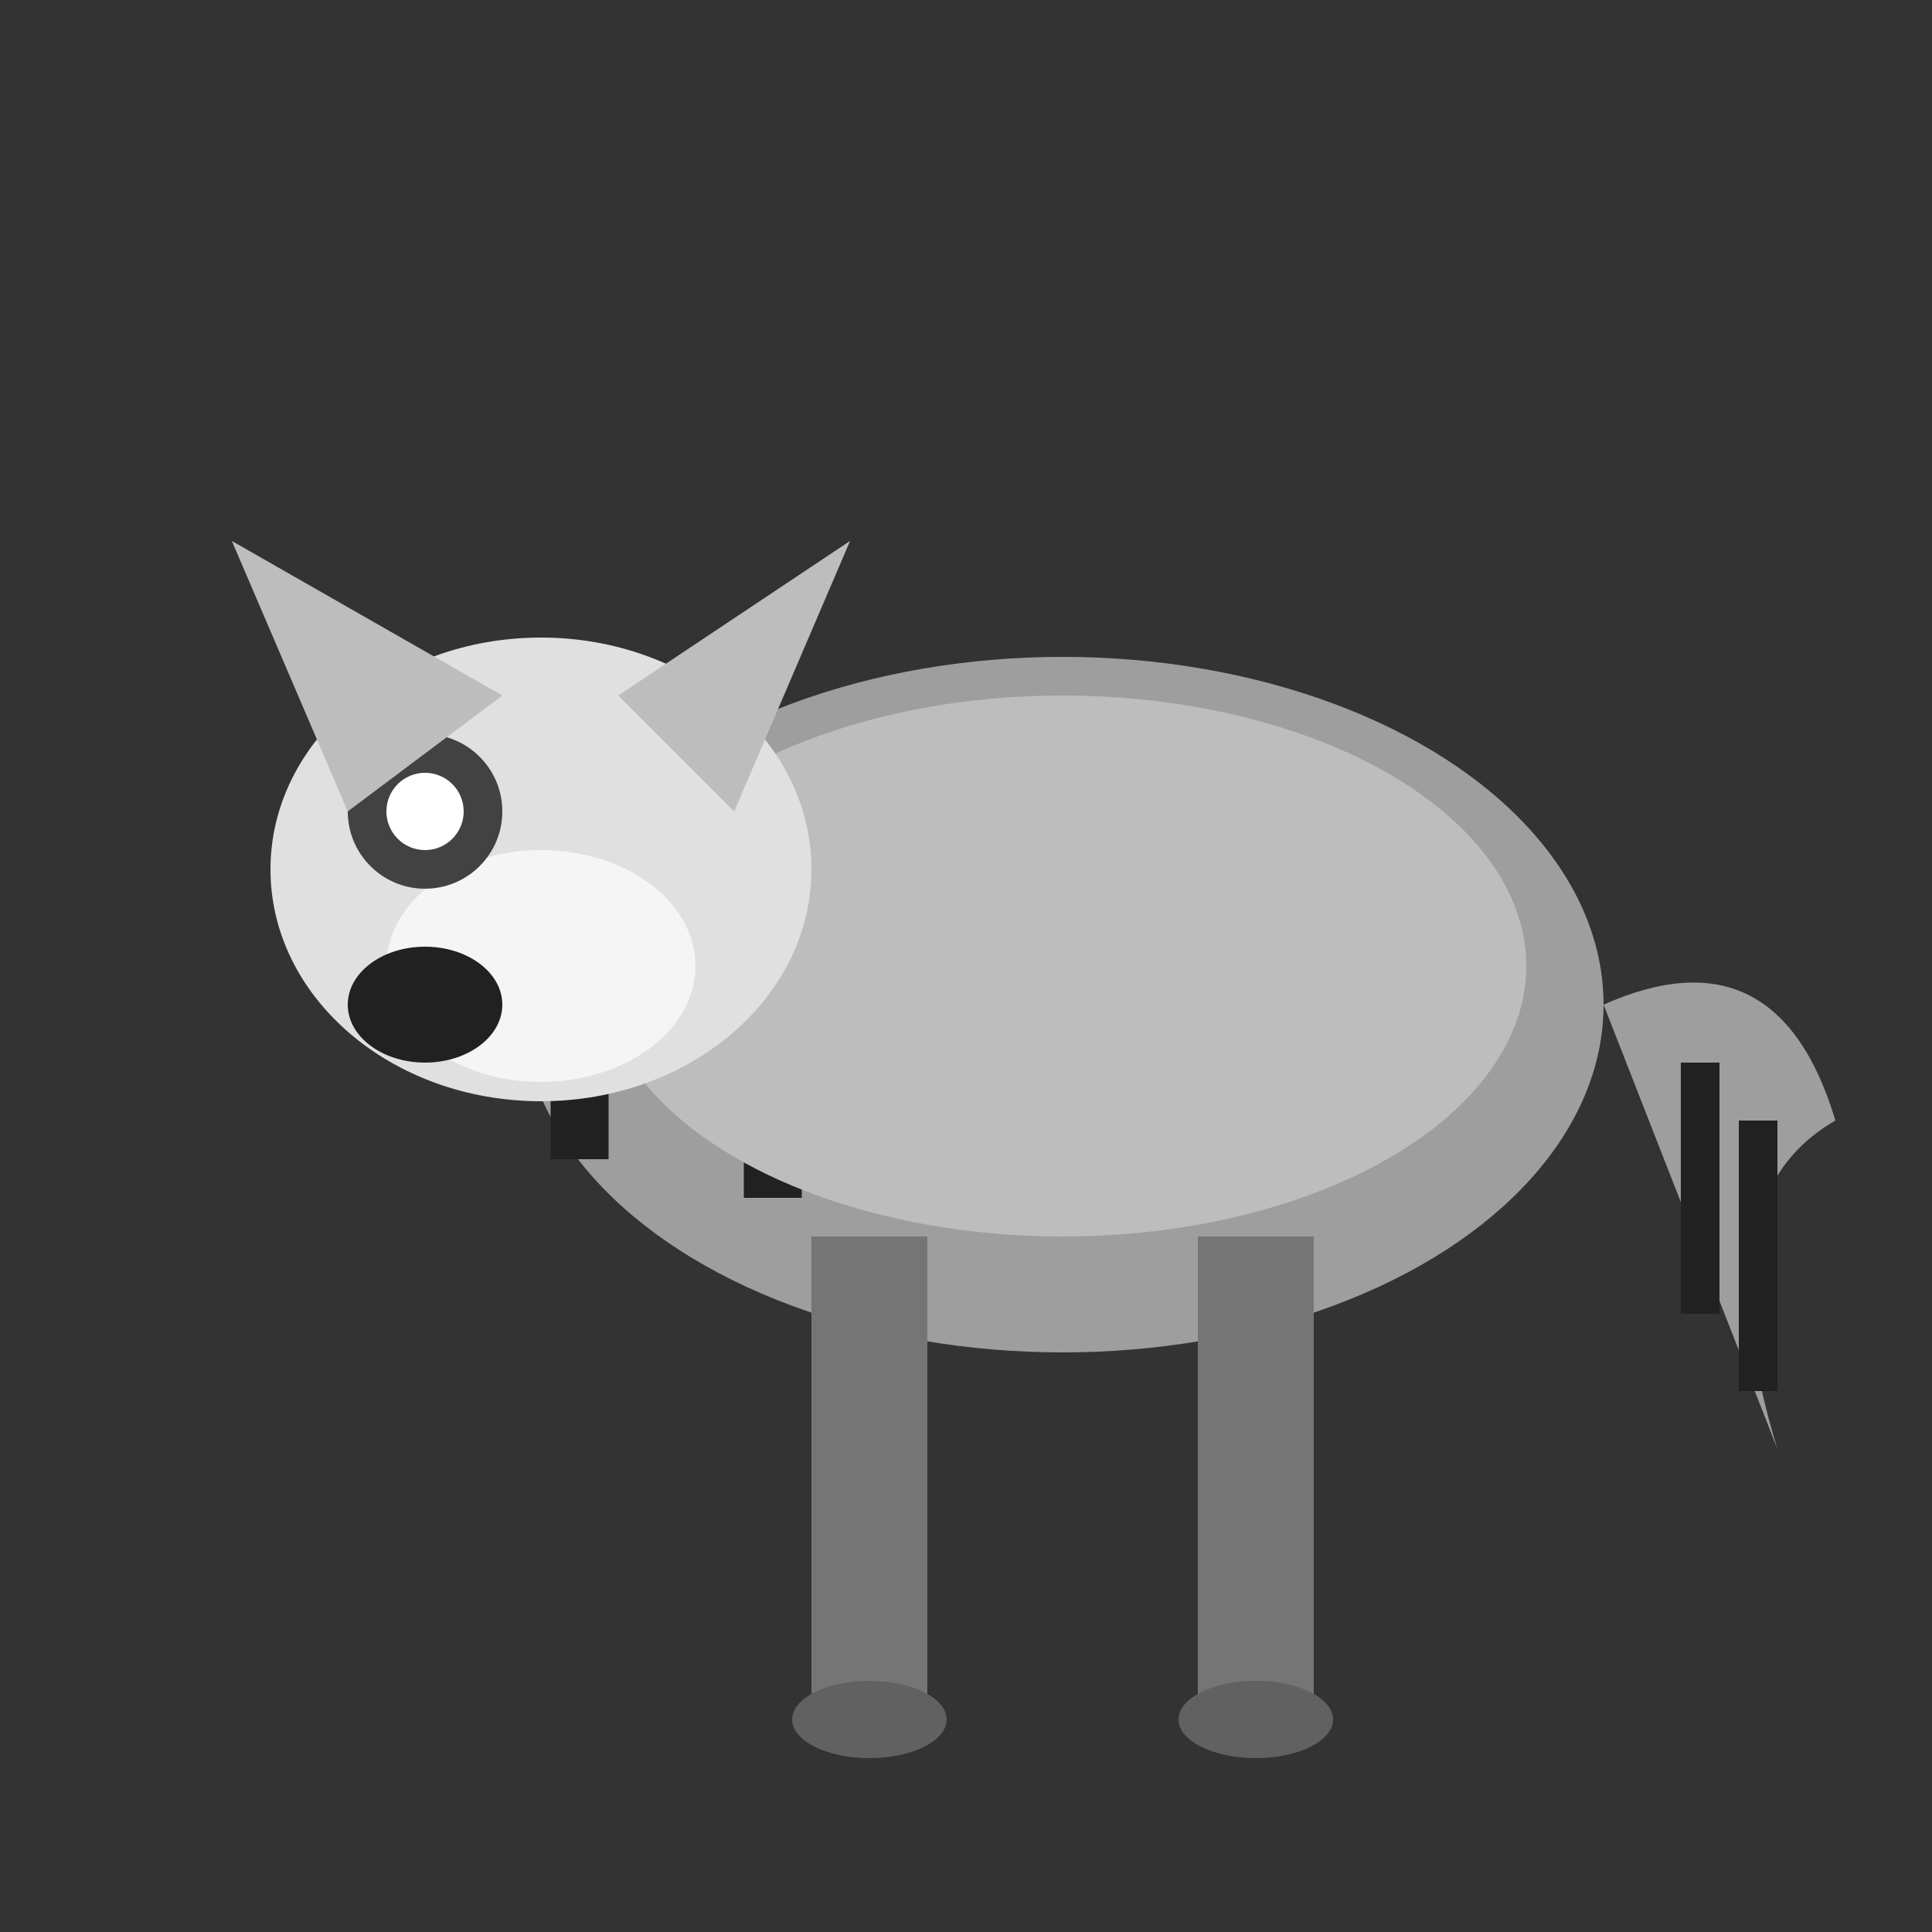
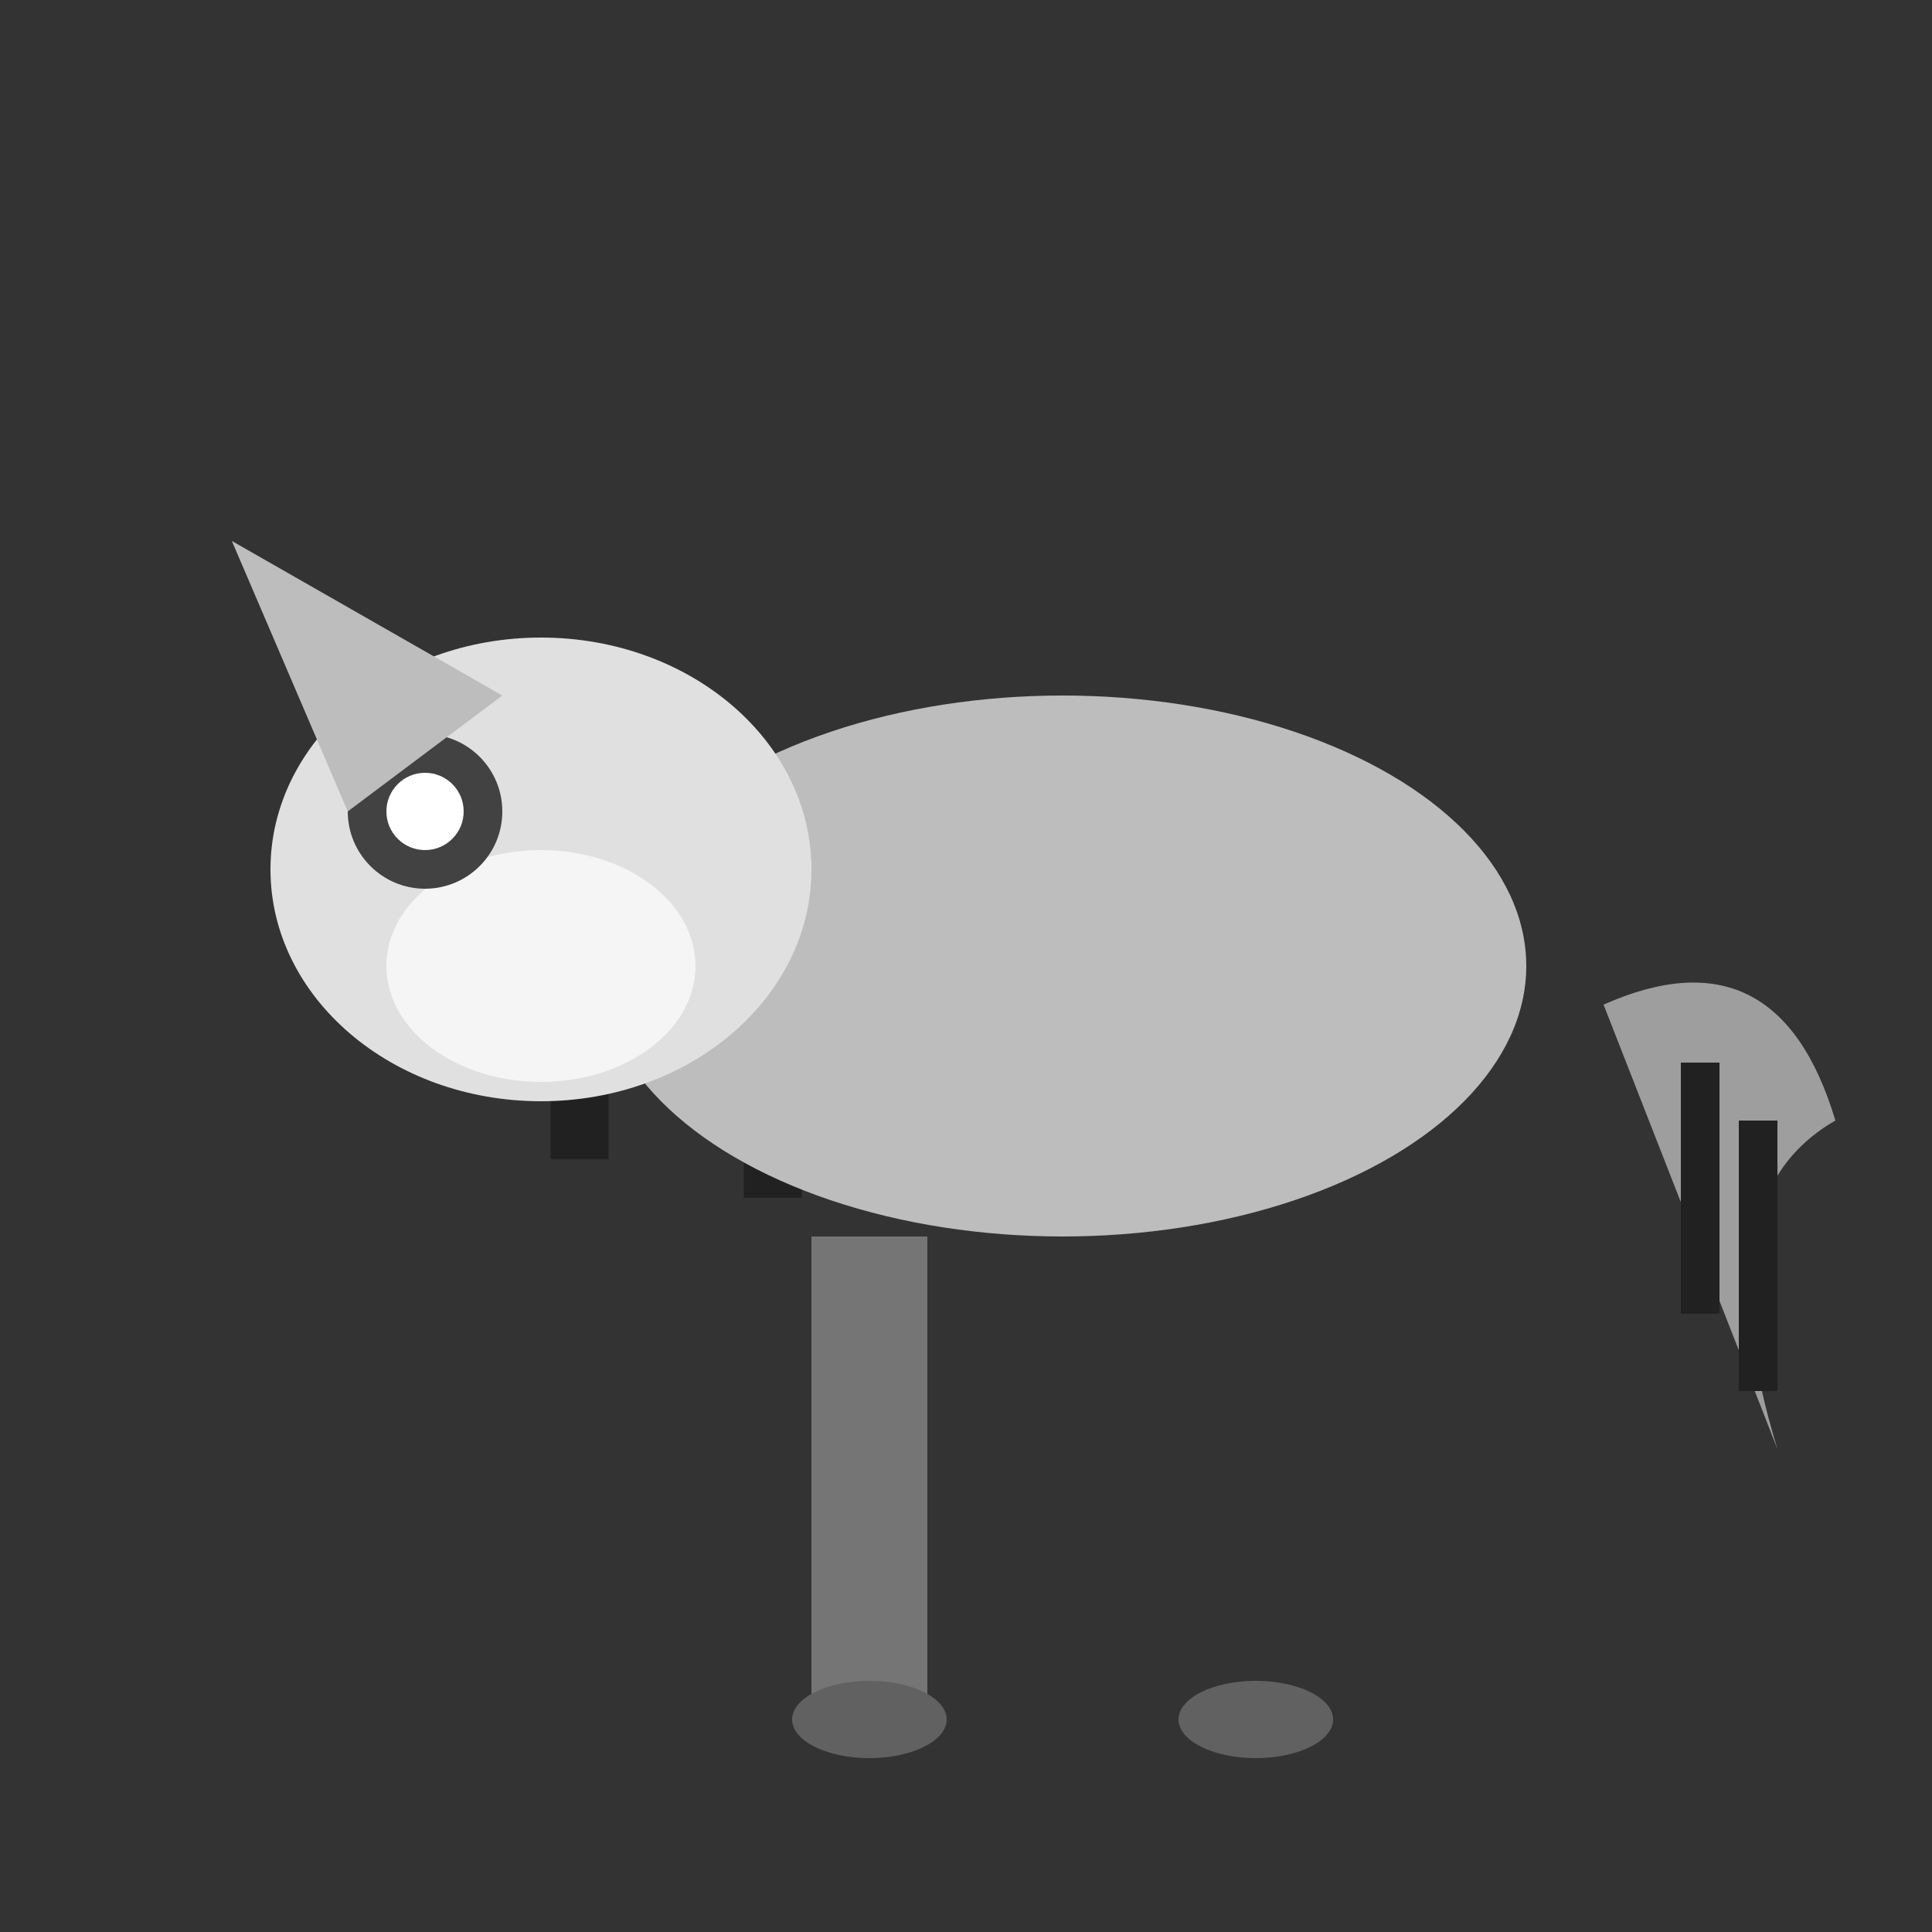
<svg xmlns="http://www.w3.org/2000/svg" viewBox="0 0 100 100">
  <rect x="0" y="0" width="100" height="100" fill="#333333" stroke="none" />
-   <ellipse cx="55" cy="52" rx="28" ry="18" fill="#9e9e9e" />
  <path d="M30,45 L30,60 M40,43 L40,62 M50,42 L50,63 M60,43 L60,62 M70,45 L70,60" stroke="#212121" stroke-width="3" />
  <ellipse cx="55" cy="50" rx="24" ry="14" fill="#bdbdbd" />
  <ellipse cx="28" cy="45" rx="14" ry="12" fill="#e0e0e0" />
  <ellipse cx="28" cy="50" rx="8" ry="6" fill="#f5f5f5" />
  <circle cx="22" cy="42" r="4" fill="#424242" />
  <circle cx="22" cy="42" r="2" fill="#ffffff" />
-   <ellipse cx="22" cy="52" rx="4" ry="3" fill="#212121" />
  <polygon points="18,42 12,28 26,36" fill="#bdbdbd" />
-   <polygon points="38,42 44,28 32,36" fill="#bdbdbd" />
  <path d="M83,52 Q92,48 95,58 Q88,62 92,75" fill="#9e9e9e" />
  <path d="M88,55 L88,68 M91,58 L91,72" stroke="#212121" stroke-width="2" />
  <rect x="42" y="64" width="6" height="24" fill="#757575" />
-   <rect x="62" y="64" width="6" height="24" fill="#757575" />
  <ellipse cx="45" cy="89" rx="4" ry="2" fill="#616161" />
  <ellipse cx="65" cy="89" rx="4" ry="2" fill="#616161" />
</svg>